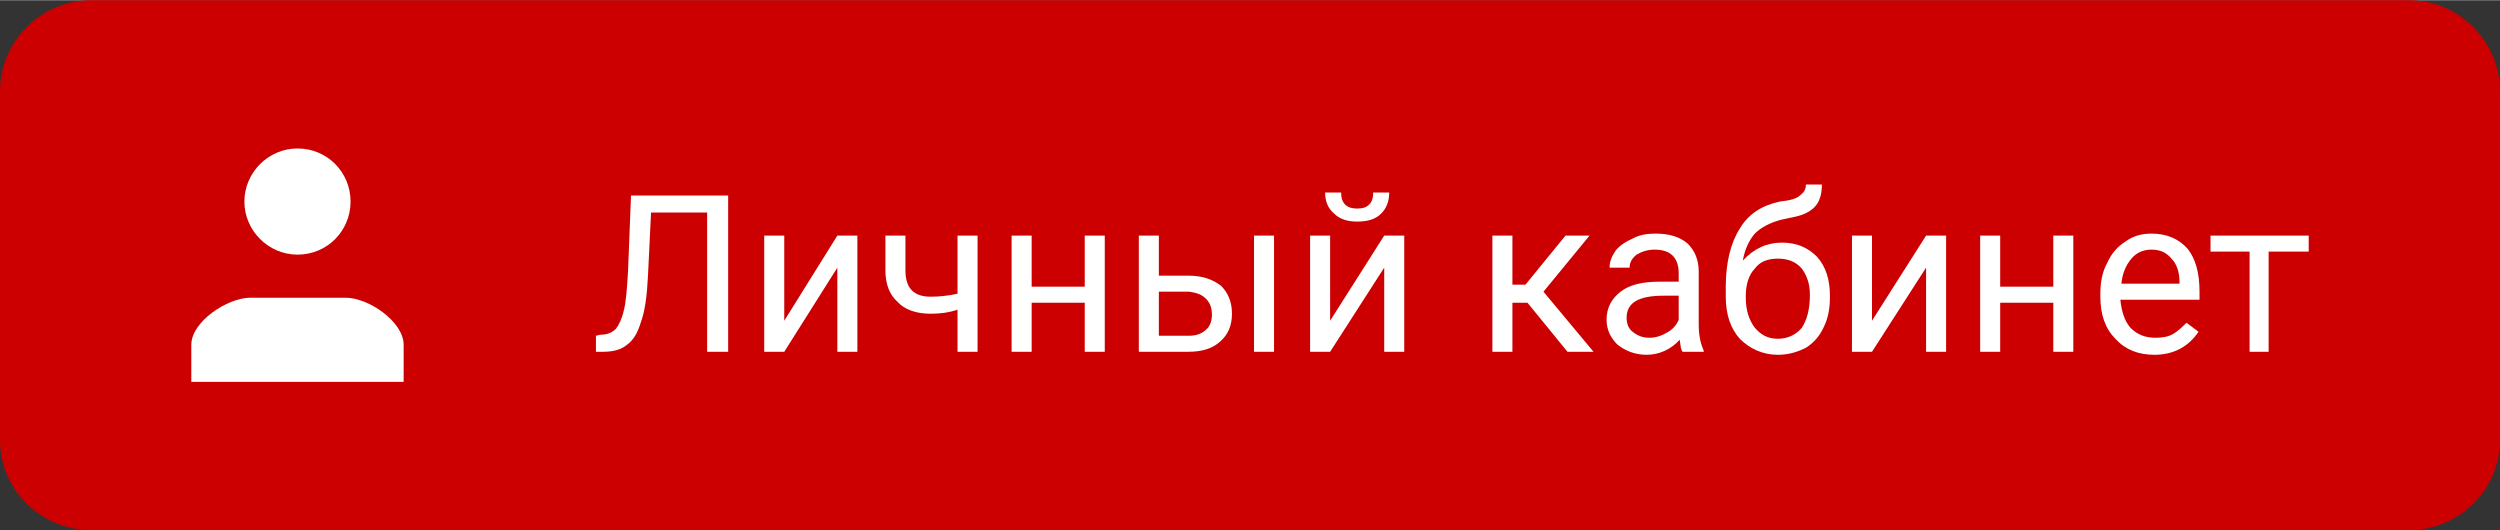
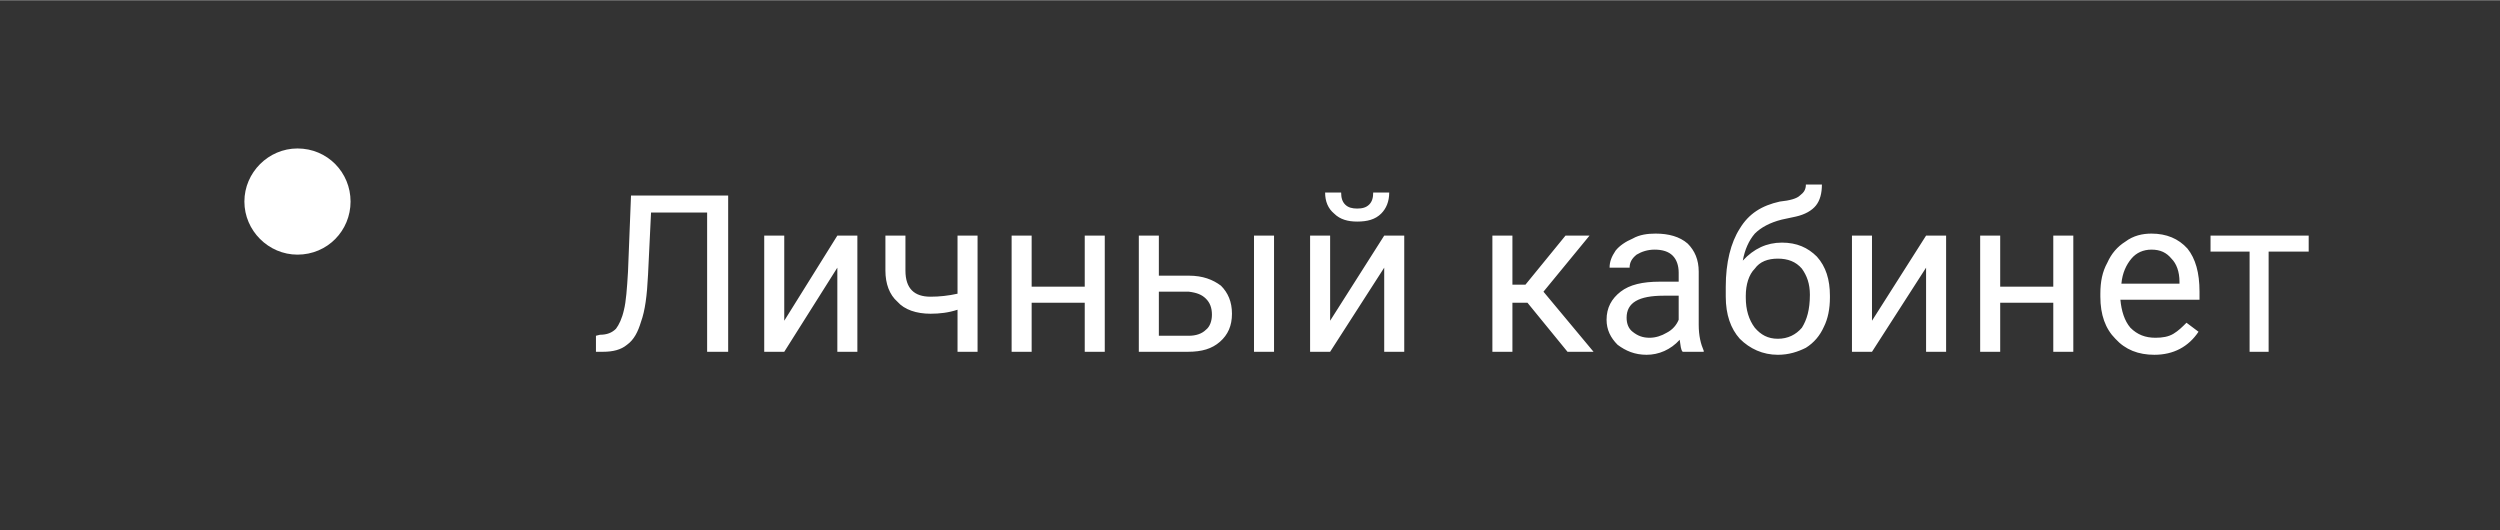
<svg xmlns="http://www.w3.org/2000/svg" xml:space="preserve" width="165px" height="35px" style="shape-rendering:geometricPrecision; text-rendering:geometricPrecision; image-rendering:optimizeQuality; fill-rule:evenodd; clip-rule:evenodd" viewBox="0 0 2496000 529000">
  <rect x="0" y="0" width="2496000" height="529000" fill="#333333" stroke="none" />
  <defs>
    <style type="text/css">  .fil0 {fill:#CC0001} .fil2 {fill:white} .fil1 {fill:white;fill-rule:nonzero}  </style>
  </defs>
  <g id="Слой_x0020_1">
    <g id="_2844126364272">
-       <path class="fil0" d="M91000 0l2314000 0c50000,0 91000,41000 91000,91000l0 348000c0,50000 -41000,90000 -91000,90000l-2314000 0c-50000,0 -91000,-40000 -91000,-90000l0 -348000c0,-50000 41000,-91000 91000,-91000z" />
      <path class="fil1" d="M727000 195000l0 156000 -21000 0 0 -139000 -56000 0 -3000 62000c-1000,21000 -3000,36000 -7000,47000 -3000,10000 -7000,18000 -14000,23000 -6000,5000 -14000,7000 -24000,7000l-7000 0 0 -16000 4000 -1000c7000,0 12000,-2000 16000,-6000 3000,-4000 6000,-10000 8000,-19000 2000,-8000 3000,-21000 4000,-38000l3000 -76000 97000 0zm109000 40000l20000 0 0 116000 -20000 0 0 -84000 -53000 84000 -20000 0 0 -116000 20000 0 0 85000 53000 -85000zm140000 116000l-20000 0 0 -42000c-9000,3000 -18000,4000 -27000,4000 -14000,0 -26000,-4000 -33000,-12000 -8000,-7000 -12000,-18000 -12000,-31000l0 -35000 20000 0 0 35000c0,18000 9000,26000 25000,26000 9000,0 18000,-1000 27000,-3000l0 -58000 20000 0 0 116000zm127000 0l-20000 0 0 -49000 -53000 0 0 49000 -20000 0 0 -116000 20000 0 0 51000 53000 0 0 -51000 20000 0 0 116000zm54000 -76000l30000 0c14000,0 24000,4000 32000,10000 7000,7000 11000,16000 11000,28000 0,12000 -4000,21000 -12000,28000 -8000,7000 -18000,10000 -32000,10000l-49000 0 0 -116000 20000 0 0 40000zm115000 76000l-20000 0 0 -116000 20000 0 0 116000zm-115000 -60000l0 44000 30000 0c7000,0 13000,-2000 17000,-6000 4000,-3000 6000,-9000 6000,-15000 0,-7000 -2000,-12000 -6000,-16000 -4000,-4000 -9000,-6000 -17000,-7000l-30000 0zm225000 -56000l20000 0 0 116000 -20000 0 0 -84000 -54000 84000 -20000 0 0 -116000 20000 0 0 85000 54000 -85000zm5000 -43000c0,9000 -3000,16000 -8000,21000 -6000,6000 -14000,8000 -24000,8000 -9000,0 -17000,-2000 -23000,-8000 -6000,-5000 -9000,-12000 -9000,-21000l16000 0c0,5000 1000,9000 4000,12000 3000,3000 7000,4000 12000,4000 5000,0 9000,-1000 12000,-4000 3000,-3000 4000,-7000 4000,-12000l16000 0zm138000 110000l-15000 0 0 49000 -20000 0 0 -116000 20000 0 0 49000 13000 0 40000 -49000 24000 0 -46000 56000 50000 60000 -26000 0 -40000 -49000zm155000 49000c-2000,-2000 -2000,-6000 -3000,-12000 -9000,10000 -21000,15000 -33000,15000 -12000,0 -21000,-4000 -29000,-10000 -7000,-7000 -11000,-15000 -11000,-25000 0,-12000 5000,-21000 14000,-28000 9000,-7000 22000,-10000 39000,-10000l19000 0 0 -9000c0,-7000 -2000,-13000 -6000,-17000 -4000,-4000 -10000,-6000 -18000,-6000 -7000,0 -13000,2000 -18000,5000 -5000,4000 -7000,8000 -7000,13000l-20000 0c0,-6000 2000,-11000 6000,-17000 4000,-5000 10000,-9000 17000,-12000 7000,-4000 15000,-5000 23000,-5000 13000,0 24000,3000 32000,10000 7000,7000 11000,16000 11000,28000l0 53000c0,11000 2000,19000 5000,26000l0 1000 -21000 0zm-33000 -14000c6000,0 12000,-2000 17000,-5000 6000,-3000 10000,-8000 12000,-13000l0 -24000 -15000 0c-25000,0 -37000,7000 -37000,22000 0,6000 2000,11000 6000,14000 5000,4000 10000,6000 17000,6000zm132000 -95000c15000,0 26000,5000 35000,14000 9000,10000 13000,23000 13000,39000l0 2000c0,11000 -2000,21000 -6000,29000 -4000,9000 -10000,16000 -18000,21000 -8000,4000 -17000,7000 -28000,7000 -15000,0 -28000,-6000 -38000,-16000 -9000,-10000 -14000,-24000 -14000,-42000l0 -10000c0,-24000 5000,-44000 14000,-58000 9000,-15000 22000,-23000 40000,-27000 10000,-1000 17000,-3000 20000,-6000 4000,-3000 6000,-6000 6000,-11000l16000 0c0,9000 -2000,16000 -6000,21000 -4000,5000 -11000,9000 -20000,11000l-14000 3000c-12000,3000 -21000,8000 -27000,14000 -6000,7000 -10000,16000 -12000,27000 11000,-12000 24000,-18000 39000,-18000zm-4000 16000c-10000,0 -18000,3000 -23000,10000 -6000,6000 -9000,16000 -9000,27000l0 2000c0,12000 3000,22000 9000,30000 6000,7000 13000,11000 23000,11000 10000,0 18000,-4000 24000,-11000 5000,-8000 8000,-18000 8000,-33000 0,-11000 -3000,-19000 -8000,-26000 -6000,-7000 -14000,-10000 -24000,-10000zm148000 -23000l20000 0 0 116000 -20000 0 0 -84000 -54000 84000 -20000 0 0 -116000 20000 0 0 85000 54000 -85000zm147000 116000l-20000 0 0 -49000 -53000 0 0 49000 -20000 0 0 -116000 20000 0 0 51000 53000 0 0 -51000 20000 0 0 116000zm81000 3000c-16000,0 -29000,-5000 -39000,-16000 -10000,-10000 -15000,-24000 -15000,-42000l0 -3000c0,-12000 2000,-22000 7000,-31000 4000,-9000 10000,-16000 18000,-21000 8000,-6000 17000,-8000 26000,-8000 15000,0 27000,5000 36000,15000 8000,10000 12000,24000 12000,43000l0 8000 -79000 0c1000,11000 4000,21000 10000,28000 7000,7000 15000,10000 25000,10000 7000,0 13000,-1000 18000,-4000 5000,-3000 9000,-7000 13000,-11000l12000 9000c-10000,15000 -25000,23000 -44000,23000zm-3000 -105000c-8000,0 -15000,3000 -20000,9000 -5000,6000 -9000,14000 -10000,25000l58000 0 0 -2000c0,-10000 -3000,-18000 -8000,-23000 -5000,-6000 -11000,-9000 -20000,-9000zm157000 2000l-40000 0 0 100000 -19000 0 0 -100000 -39000 0 0 -16000 98000 0 0 16000z" />
      <g>
        <path class="fil2" d="M297000 148000c30000,0 53000,24000 53000,53000 0,29000 -23000,53000 -53000,53000 -29000,0 -53000,-24000 -53000,-53000 0,-29000 24000,-53000 53000,-53000z" />
-         <path class="fil2" d="M403000 381000l0 -37000c0,-23000 -35000,-47000 -58000,-47000l-95000 0c-23000,0 -59000,24000 -59000,47000l0 37000 212000 0z" />
      </g>
    </g>
  </g>
</svg>